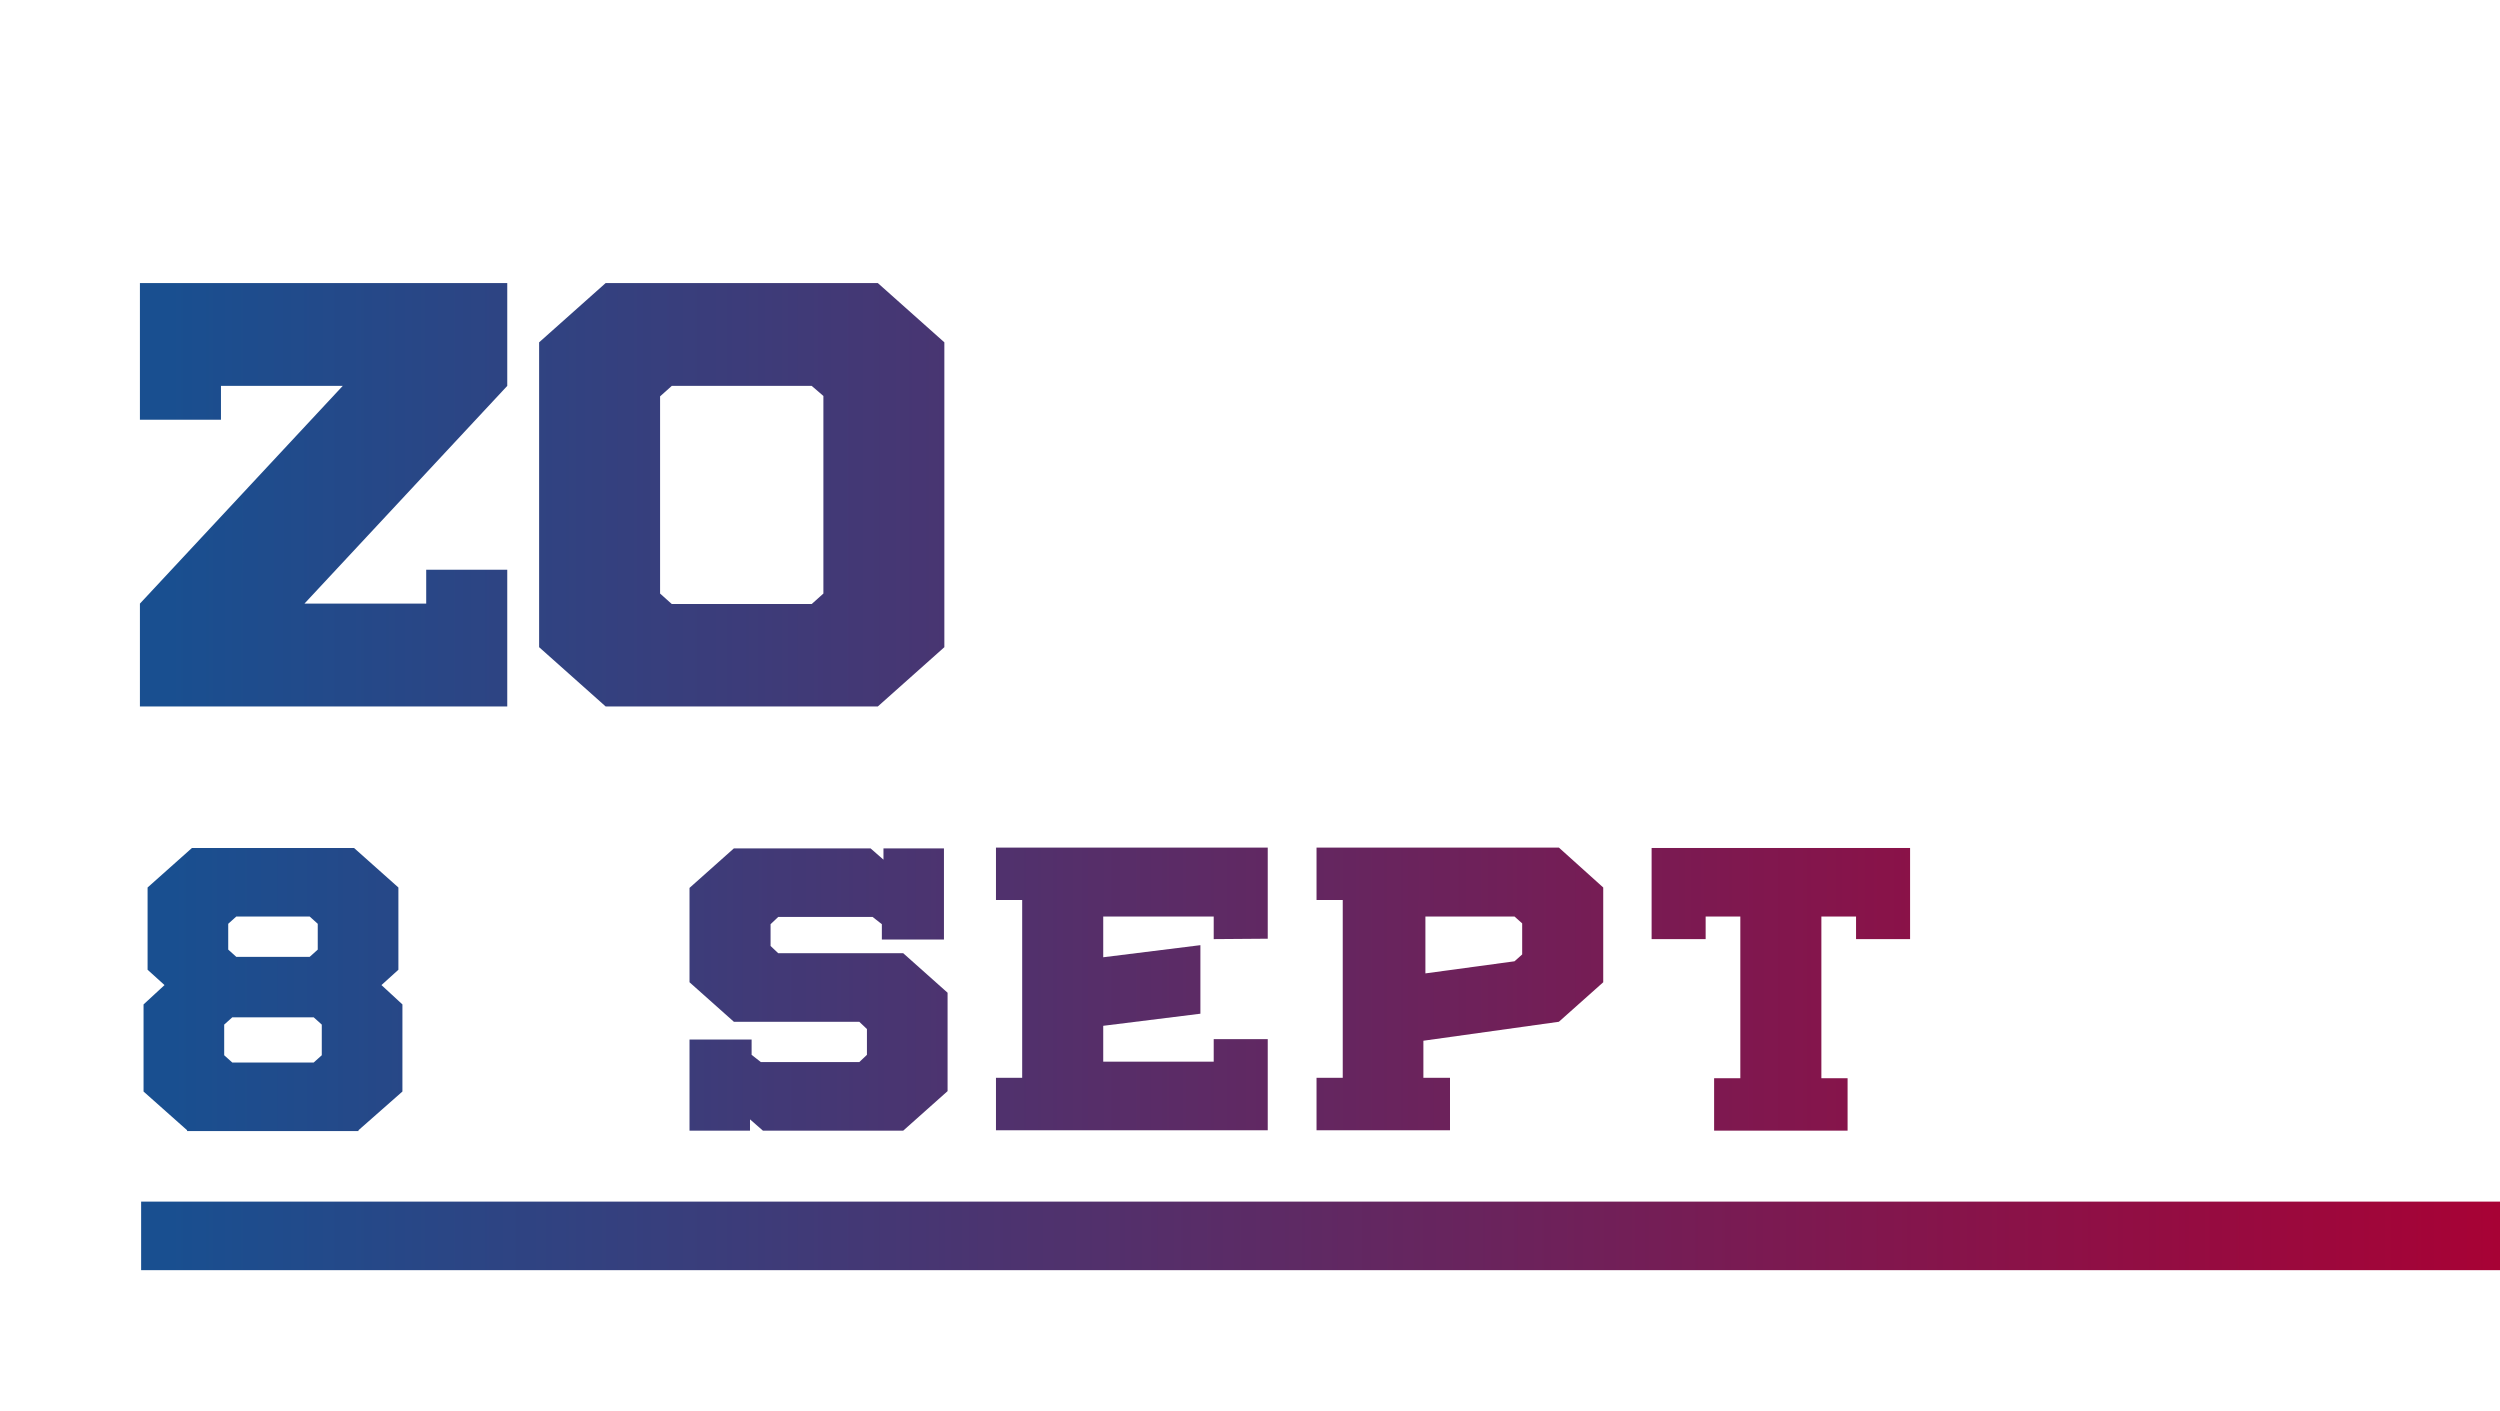
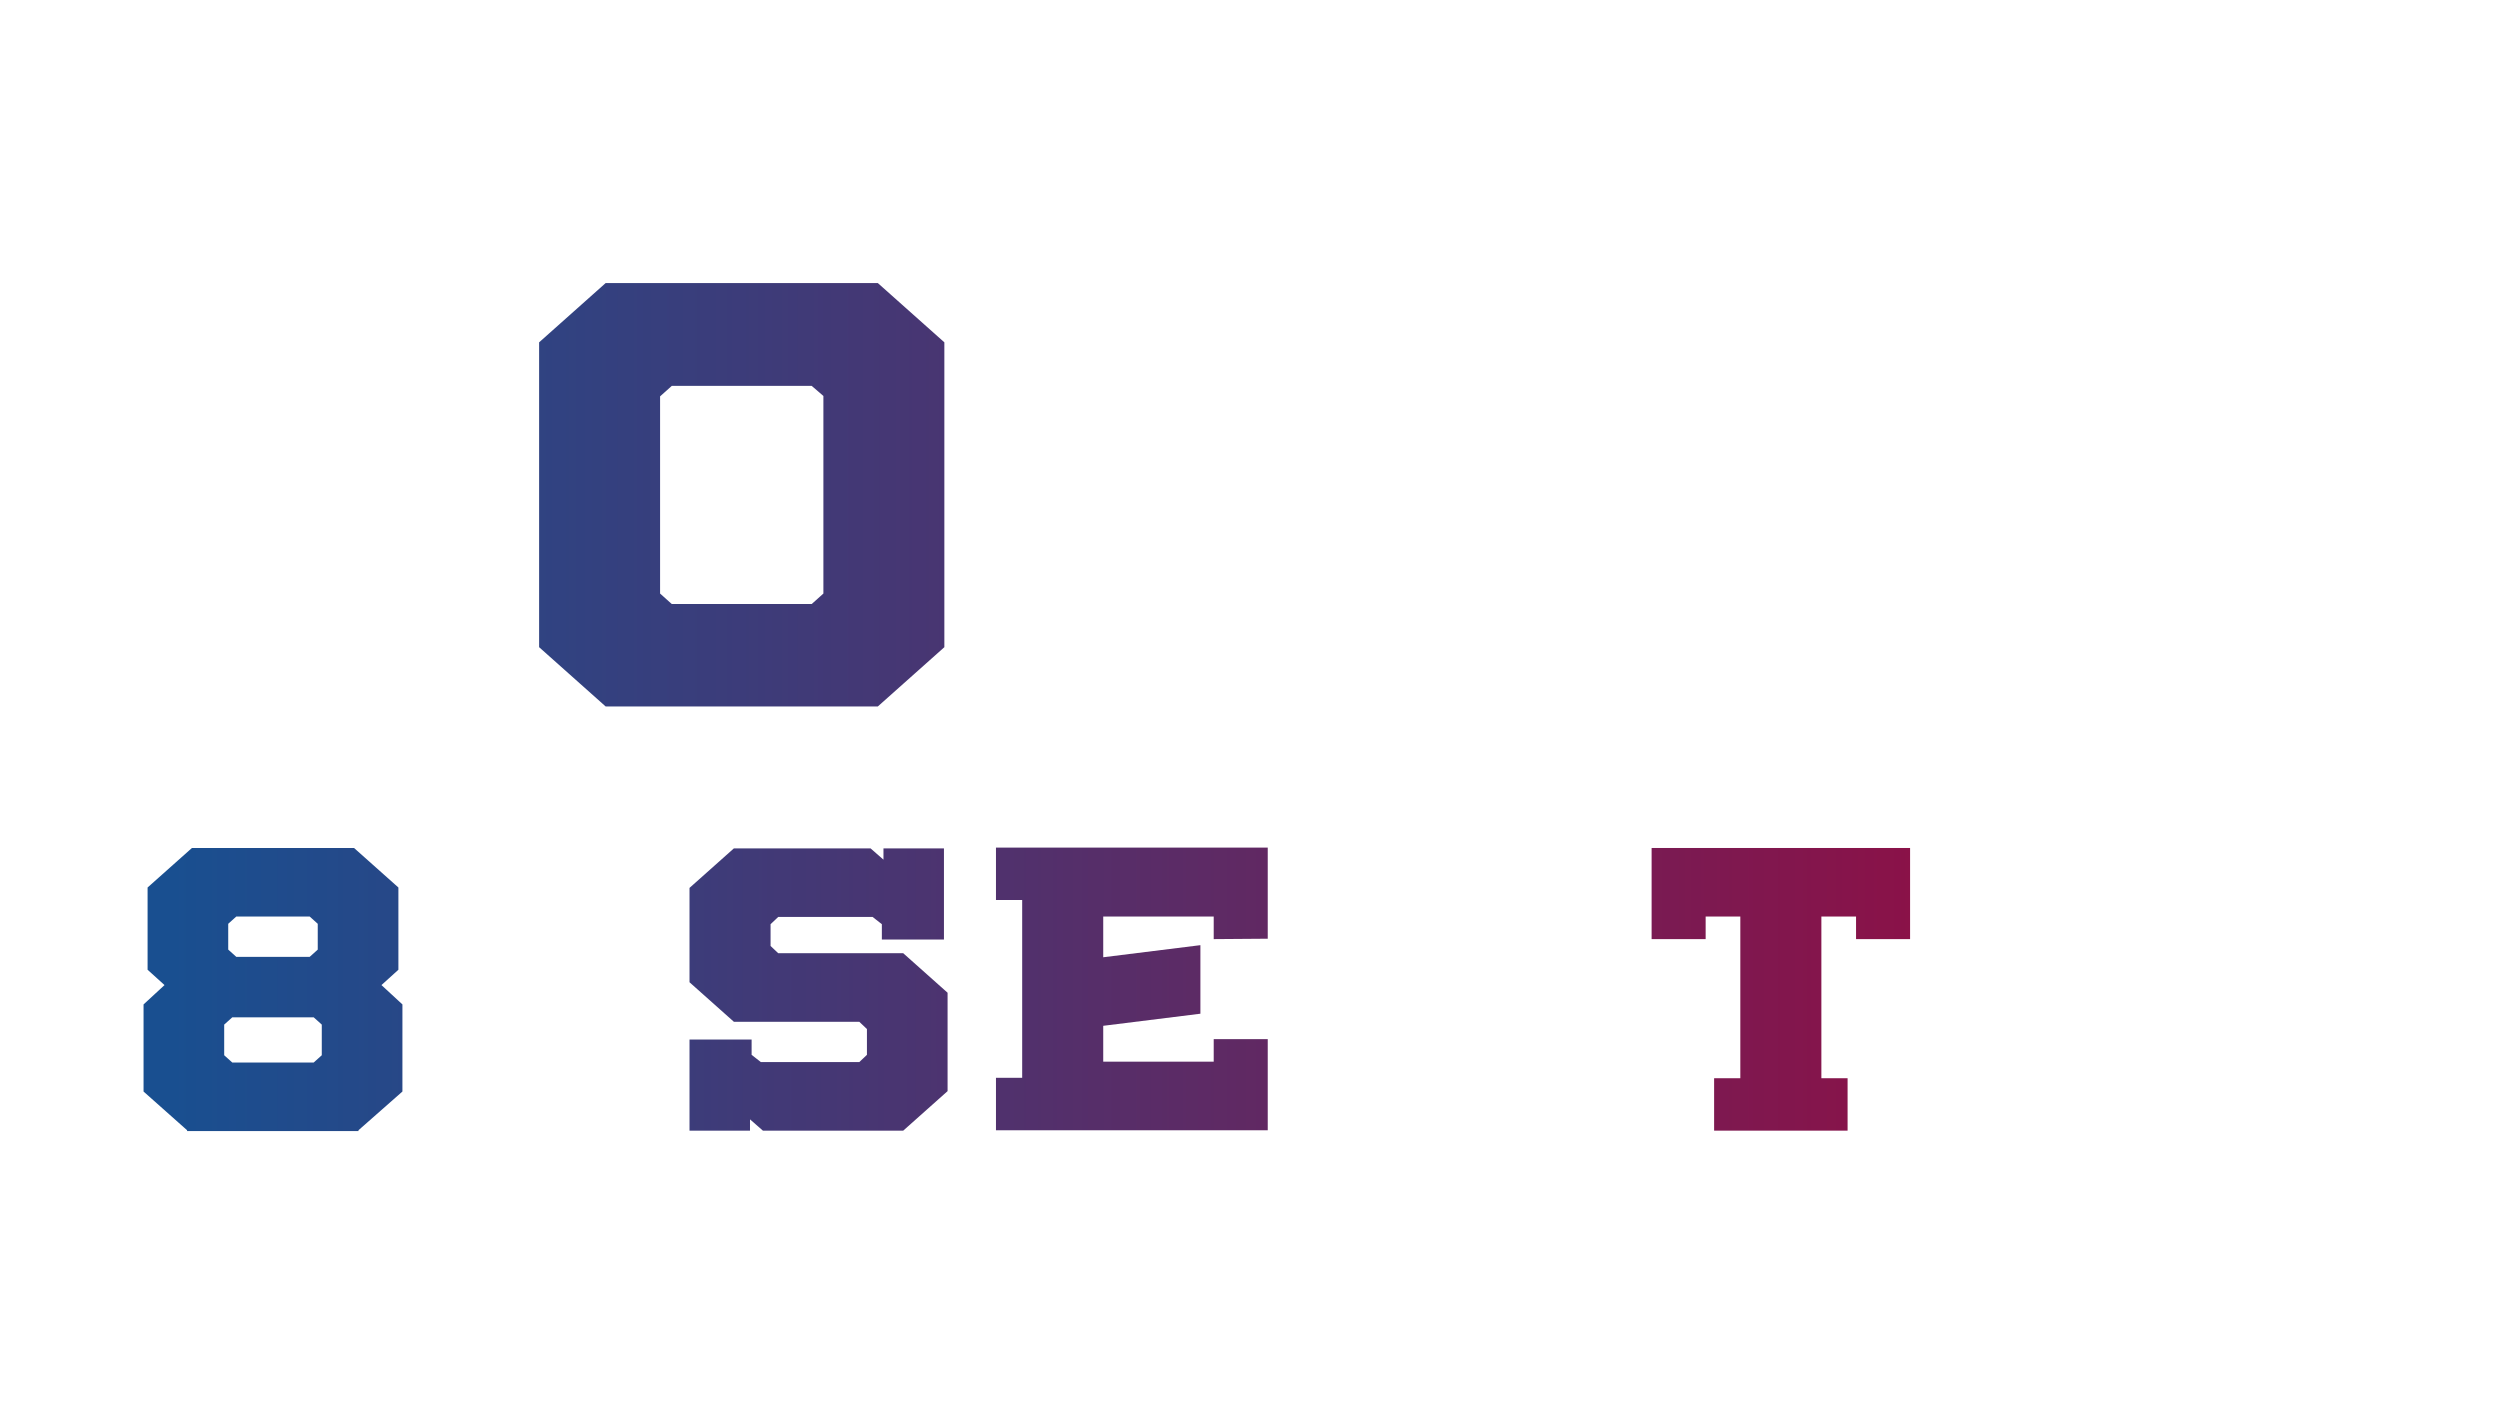
<svg xmlns="http://www.w3.org/2000/svg" version="1.1" id="Laag_1" x="0px" y="0px" viewBox="0 0 620 350" style="enable-background:new 0 0 620 350;" xml:space="preserve">
  <style type="text/css">
	.st0{fill:url(#SVGID_1_);}
	.st1{fill:url(#SVGID_00000166661564326145833800000013231854928428037299_);}
	.st2{fill:url(#SVGID_00000127735541507305712320000004798264269557675172_);}
	.st3{fill:url(#SVGID_00000052095144729161363220000007771071248666770591_);}
	.st4{fill:url(#SVGID_00000098190100797916021530000011925478317719024061_);}
	.st5{fill:url(#SVGID_00000079468739512479359270000000201061557628654989_);}
	.st6{fill:url(#SVGID_00000183231052828769972180000011326208452984963972_);}
	.st7{fill:url(#SVGID_00000030466194440146425300000000204588928896459681_);}
</style>
  <linearGradient id="SVGID_1_" gradientUnits="userSpaceOnUse" x1="41.63" y1="-200.5" x2="634.14" y2="-200.5" gradientTransform="matrix(1 0 0 -1 0 106)">
    <stop offset="0" style="stop-color:#194F90" />
    <stop offset="1" style="stop-color:#AB0033" />
  </linearGradient>
-   <rect x="35" y="298" class="st0" width="585" height="17" />
  <linearGradient id="SVGID_00000165232338434691622490000014169070690064992143_" gradientUnits="userSpaceOnUse" x1="41.63" y1="-16.7" x2="634.14" y2="-16.7" gradientTransform="matrix(1 0 0 -1 0 106)">
    <stop offset="0" style="stop-color:#194F90" />
    <stop offset="1" style="stop-color:#AB0033" />
  </linearGradient>
-   <path style="fill:url(#SVGID_00000165232338434691622490000014169070690064992143_);" d="M75.5,149.7h30.2v-8.4h20.1v33.9H34.7  v-25.5l50.3-54H54.8v8.4H34.7V70.2h91.1v25.5L75.5,149.7z" />
  <linearGradient id="SVGID_00000098921965608237731270000004264908945780815792_" gradientUnits="userSpaceOnUse" x1="41.63" y1="-16.7" x2="634.14" y2="-16.7" gradientTransform="matrix(1 0 0 -1 0 106)">
    <stop offset="0" style="stop-color:#194F90" />
    <stop offset="1" style="stop-color:#AB0033" />
  </linearGradient>
  <path style="fill:url(#SVGID_00000098921965608237731270000004264908945780815792_);" d="M234.2,84.9v75.6l-16.5,14.7h-67.5  l-16.5-14.7V84.9l16.5-14.7h67.5L234.2,84.9z M201.3,95.7h-34.7l-2.9,2.6v48.9l2.9,2.6h34.7l2.9-2.6v-49L201.3,95.7z" />
  <g>
    <linearGradient id="SVGID_00000120550754951884948440000016247991688616716221_" gradientUnits="userSpaceOnUse" x1="34.26" y1="-139.4" x2="603" y2="-139.4" gradientTransform="matrix(1 0 0 -1 0 106)">
      <stop offset="0" style="stop-color:#194F90" />
      <stop offset="1" style="stop-color:#AB0033" />
    </linearGradient>
    <path style="fill:url(#SVGID_00000120550754951884948440000016247991688616716221_);" d="M235,270.6l-11,9.8h-34.8l-3.2-2.8v2.8   h-15v-22.6h15.4v3.8l2.3,1.8h24.4l1.9-1.8v-6.4l-1.9-1.8H182l-11-9.8v-23.4l11-9.8h33.9l3.2,2.8v-2.8h15V233h-15.4v-3.8l-2.3-1.8   H193l-1.9,1.8v5.4l1.9,1.8h31l11,9.8V270.6z" />
    <linearGradient id="SVGID_00000028318243746513450320000018221133368648834707_" gradientUnits="userSpaceOnUse" x1="34.26" y1="-139.25" x2="603" y2="-139.25" gradientTransform="matrix(1 0 0 -1 0 106)">
      <stop offset="0" style="stop-color:#194F90" />
      <stop offset="1" style="stop-color:#AB0033" />
    </linearGradient>
    <path style="fill:url(#SVGID_00000028318243746513450320000018221133368648834707_);" d="M301,232.9v-5.6h-27.4v10.1l24.1-3v17   l-24.1,3v8.9H301v-5.6h13.4v22.6H247v-13h6.5v-44.1H247v-13h67.4v22.6L301,232.9z" />
    <linearGradient id="SVGID_00000165195884742480415720000008051295763930617474_" gradientUnits="userSpaceOnUse" x1="34.26" y1="-139.25" x2="603.06" y2="-139.25" gradientTransform="matrix(1 0 0 -1 0 106)">
      <stop offset="0" style="stop-color:#194F90" />
      <stop offset="1" style="stop-color:#AB0033" />
    </linearGradient>
-     <path style="fill:url(#SVGID_00000165195884742480415720000008051295763930617474_);" d="M397.6,220.1v23.5l-11,9.8l-33.6,4.7v9.2   h6.6v13h-33.1v-13h6.5v-44.1h-6.5v-13h60.1L397.6,220.1z M353.5,227.3v14.1l22.1-3l1.9-1.7V229l-1.9-1.7H353.5z" />
    <linearGradient id="SVGID_00000034795253909337307810000018402942707920777633_" gradientUnits="userSpaceOnUse" x1="34.26" y1="-139.35" x2="603" y2="-139.35" gradientTransform="matrix(1 0 0 -1 0 106)">
      <stop offset="0" style="stop-color:#194F90" />
      <stop offset="1" style="stop-color:#AB0033" />
    </linearGradient>
    <path style="fill:url(#SVGID_00000034795253909337307810000018402942707920777633_);" d="M473.7,232.9h-13.4v-5.6h-8.6v40.1h6.5v13   h-33.1v-13h6.5v-40.1H423v5.6h-13.4v-22.6h64.1V232.9z" />
  </g>
  <linearGradient id="SVGID_00000082362778310223167990000004652658793896815286_" gradientUnits="userSpaceOnUse" x1="42.474" y1="-139.4" x2="634.994" y2="-139.4" gradientTransform="matrix(1 0 0 -1 0 106)">
    <stop offset="0" style="stop-color:#194F90" />
    <stop offset="1" style="stop-color:#AB0033" />
  </linearGradient>
  <path style="fill:url(#SVGID_00000082362778310223167990000004652658793896815286_);" d="M99.8,270.7l-10.9,9.6v0.2H46.4v-0.2  l-10.8-9.6v-21.6l5.2-4.8l-4.2-3.8v-20.4l11-9.8h40.2l11,9.8v20.4l-4.2,3.8l5.2,4.8 M77.8,263.5l2-1.8v-7.6l-2-1.8H57.6l-2,1.8v7.6  l2,1.8H77.8z M56.6,235.5l2,1.8h18.2l2-1.8v-6.4l-2-1.8H58.6l-2,1.8V235.5z" />
</svg>